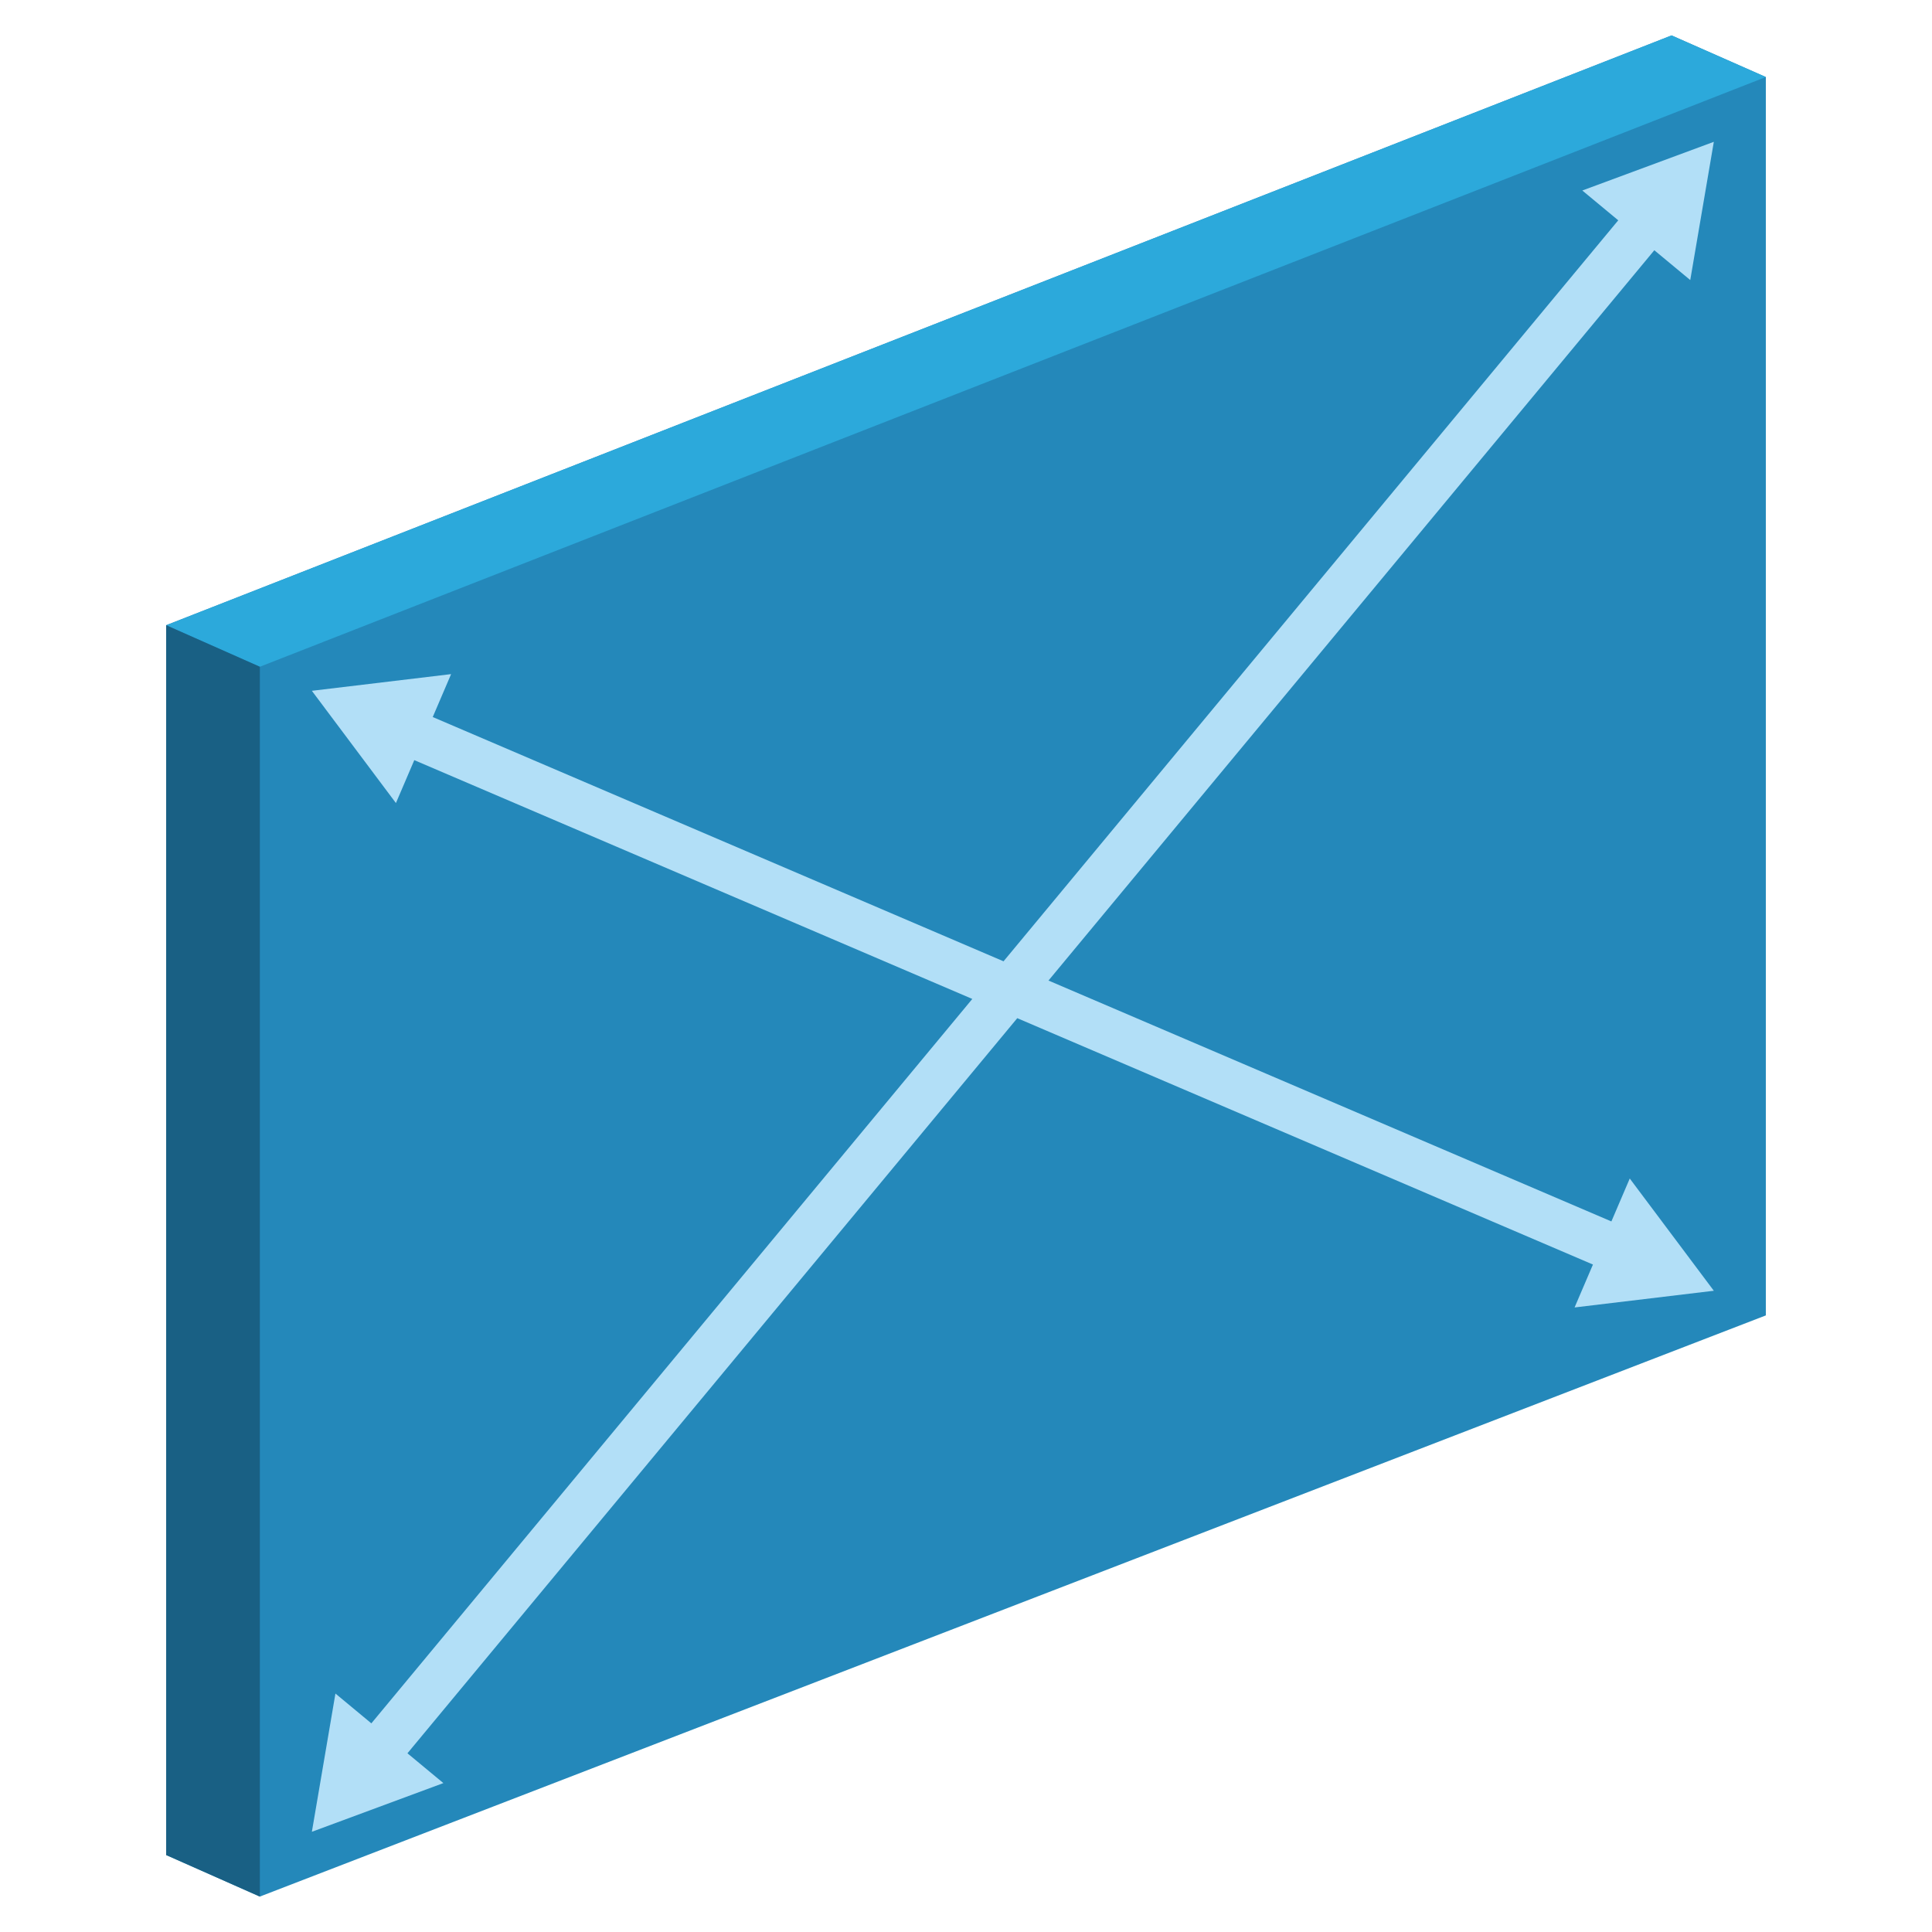
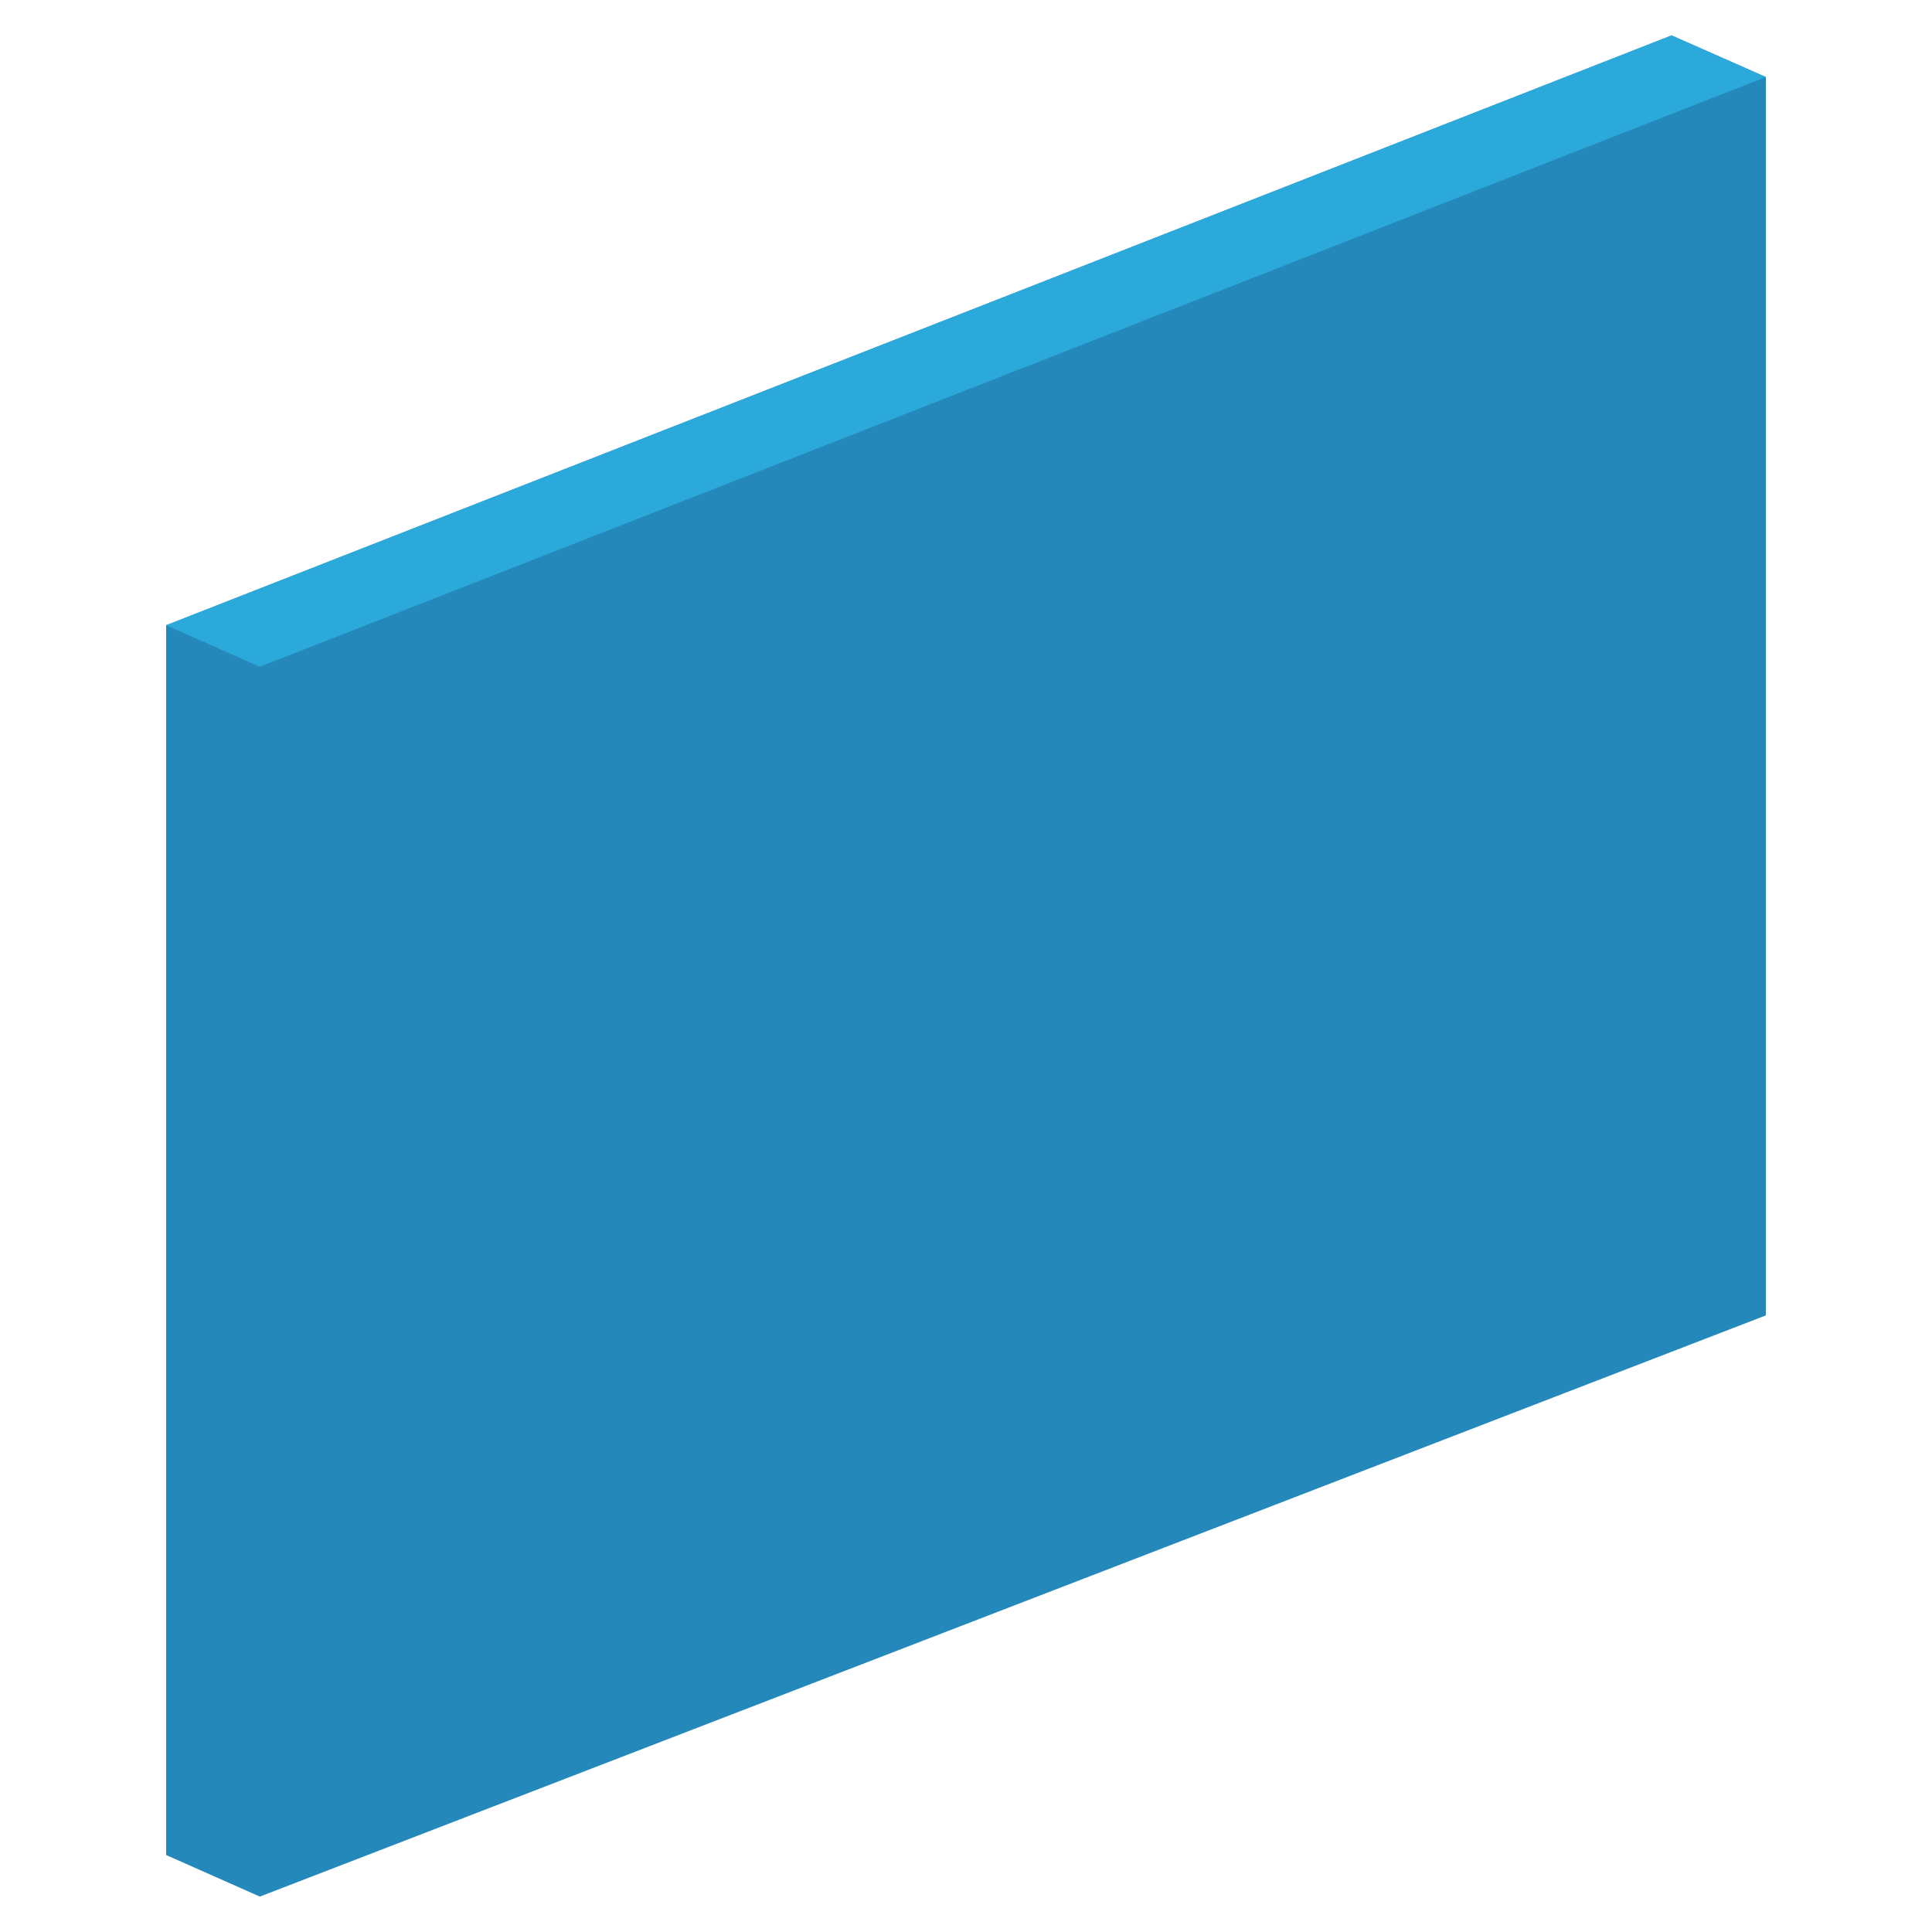
<svg xmlns="http://www.w3.org/2000/svg" id="Layer_4" data-name="Layer 4" viewBox="0 0 300 300">
  <defs>
    <style>.cls-1{fill:none;}.cls-2{fill:#2488ba;}.cls-3{fill:#2ca9db;}.cls-4{fill:#196084;}.cls-5{clip-path:url(#clip-path);}.cls-6{fill:#b2dff7;}</style>
    <clipPath id="clip-path">
-       <polygon class="cls-1" points="40.349 294.5 274.198 204.256 274.198 11.96 40.349 103.534 40.349 294.5" />
-     </clipPath>
+       </clipPath>
  </defs>
  <polygon class="cls-2" points="25.802 288.049 40.349 294.5 274.198 204.256 274.198 11.96 259.56 5.5 25.802 97.083 25.802 288.049" />
  <polygon class="cls-3" points="40.349 103.534 274.198 11.96 259.56 5.5 25.802 97.083 40.349 103.534" />
-   <polygon class="cls-4" points="25.802 288.049 40.349 294.5 40.349 103.534 25.802 97.083 25.802 288.049" />
  <g class="cls-5">
    <polygon class="cls-6" points="250.216 189.663 162.809 152.258 256.882 38.858 262.462 43.487 266.122 22.021 245.7 29.582 251.28 34.21 155.828 149.271 67.195 111.341 70.047 104.677 48.426 107.268 61.479 124.699 64.331 118.034 150.98 155.115 57.664 267.601 52.086 262.973 48.427 284.44 68.847 276.878 63.268 272.25 157.961 158.102 247.352 196.357 244.5 203.021 266.122 200.428 253.068 182.999 250.216 189.663" />
  </g>
</svg>